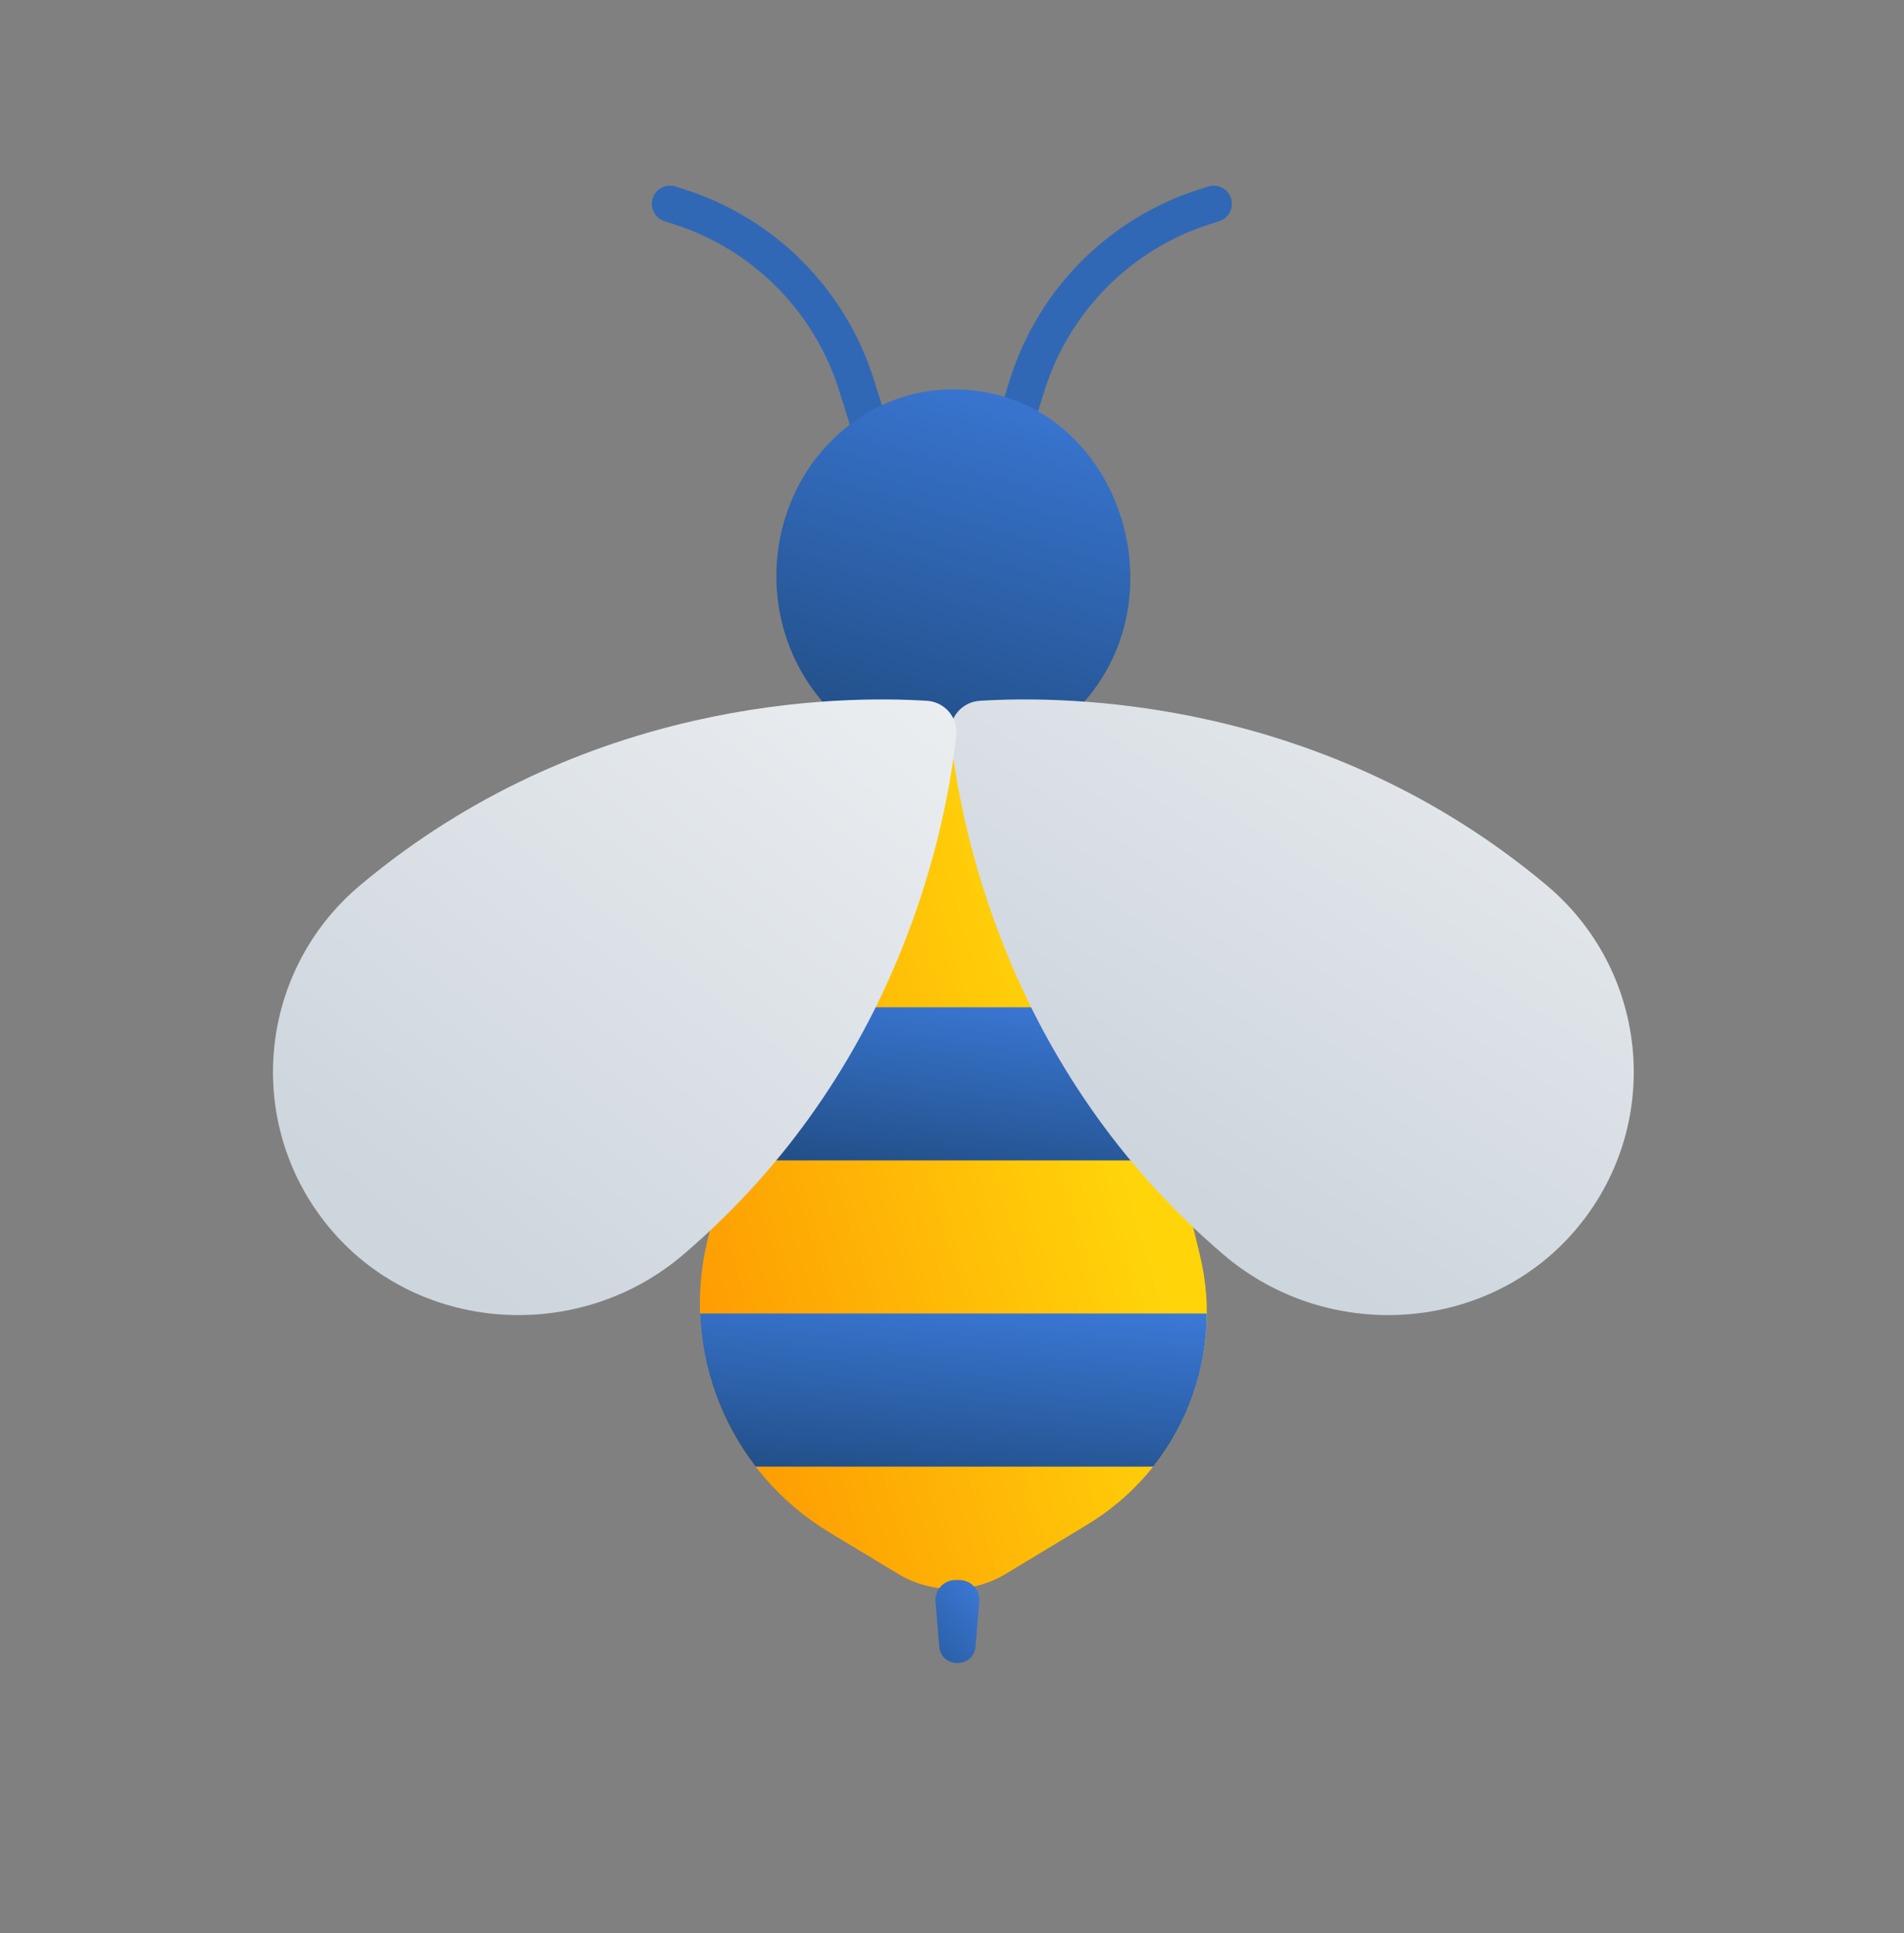
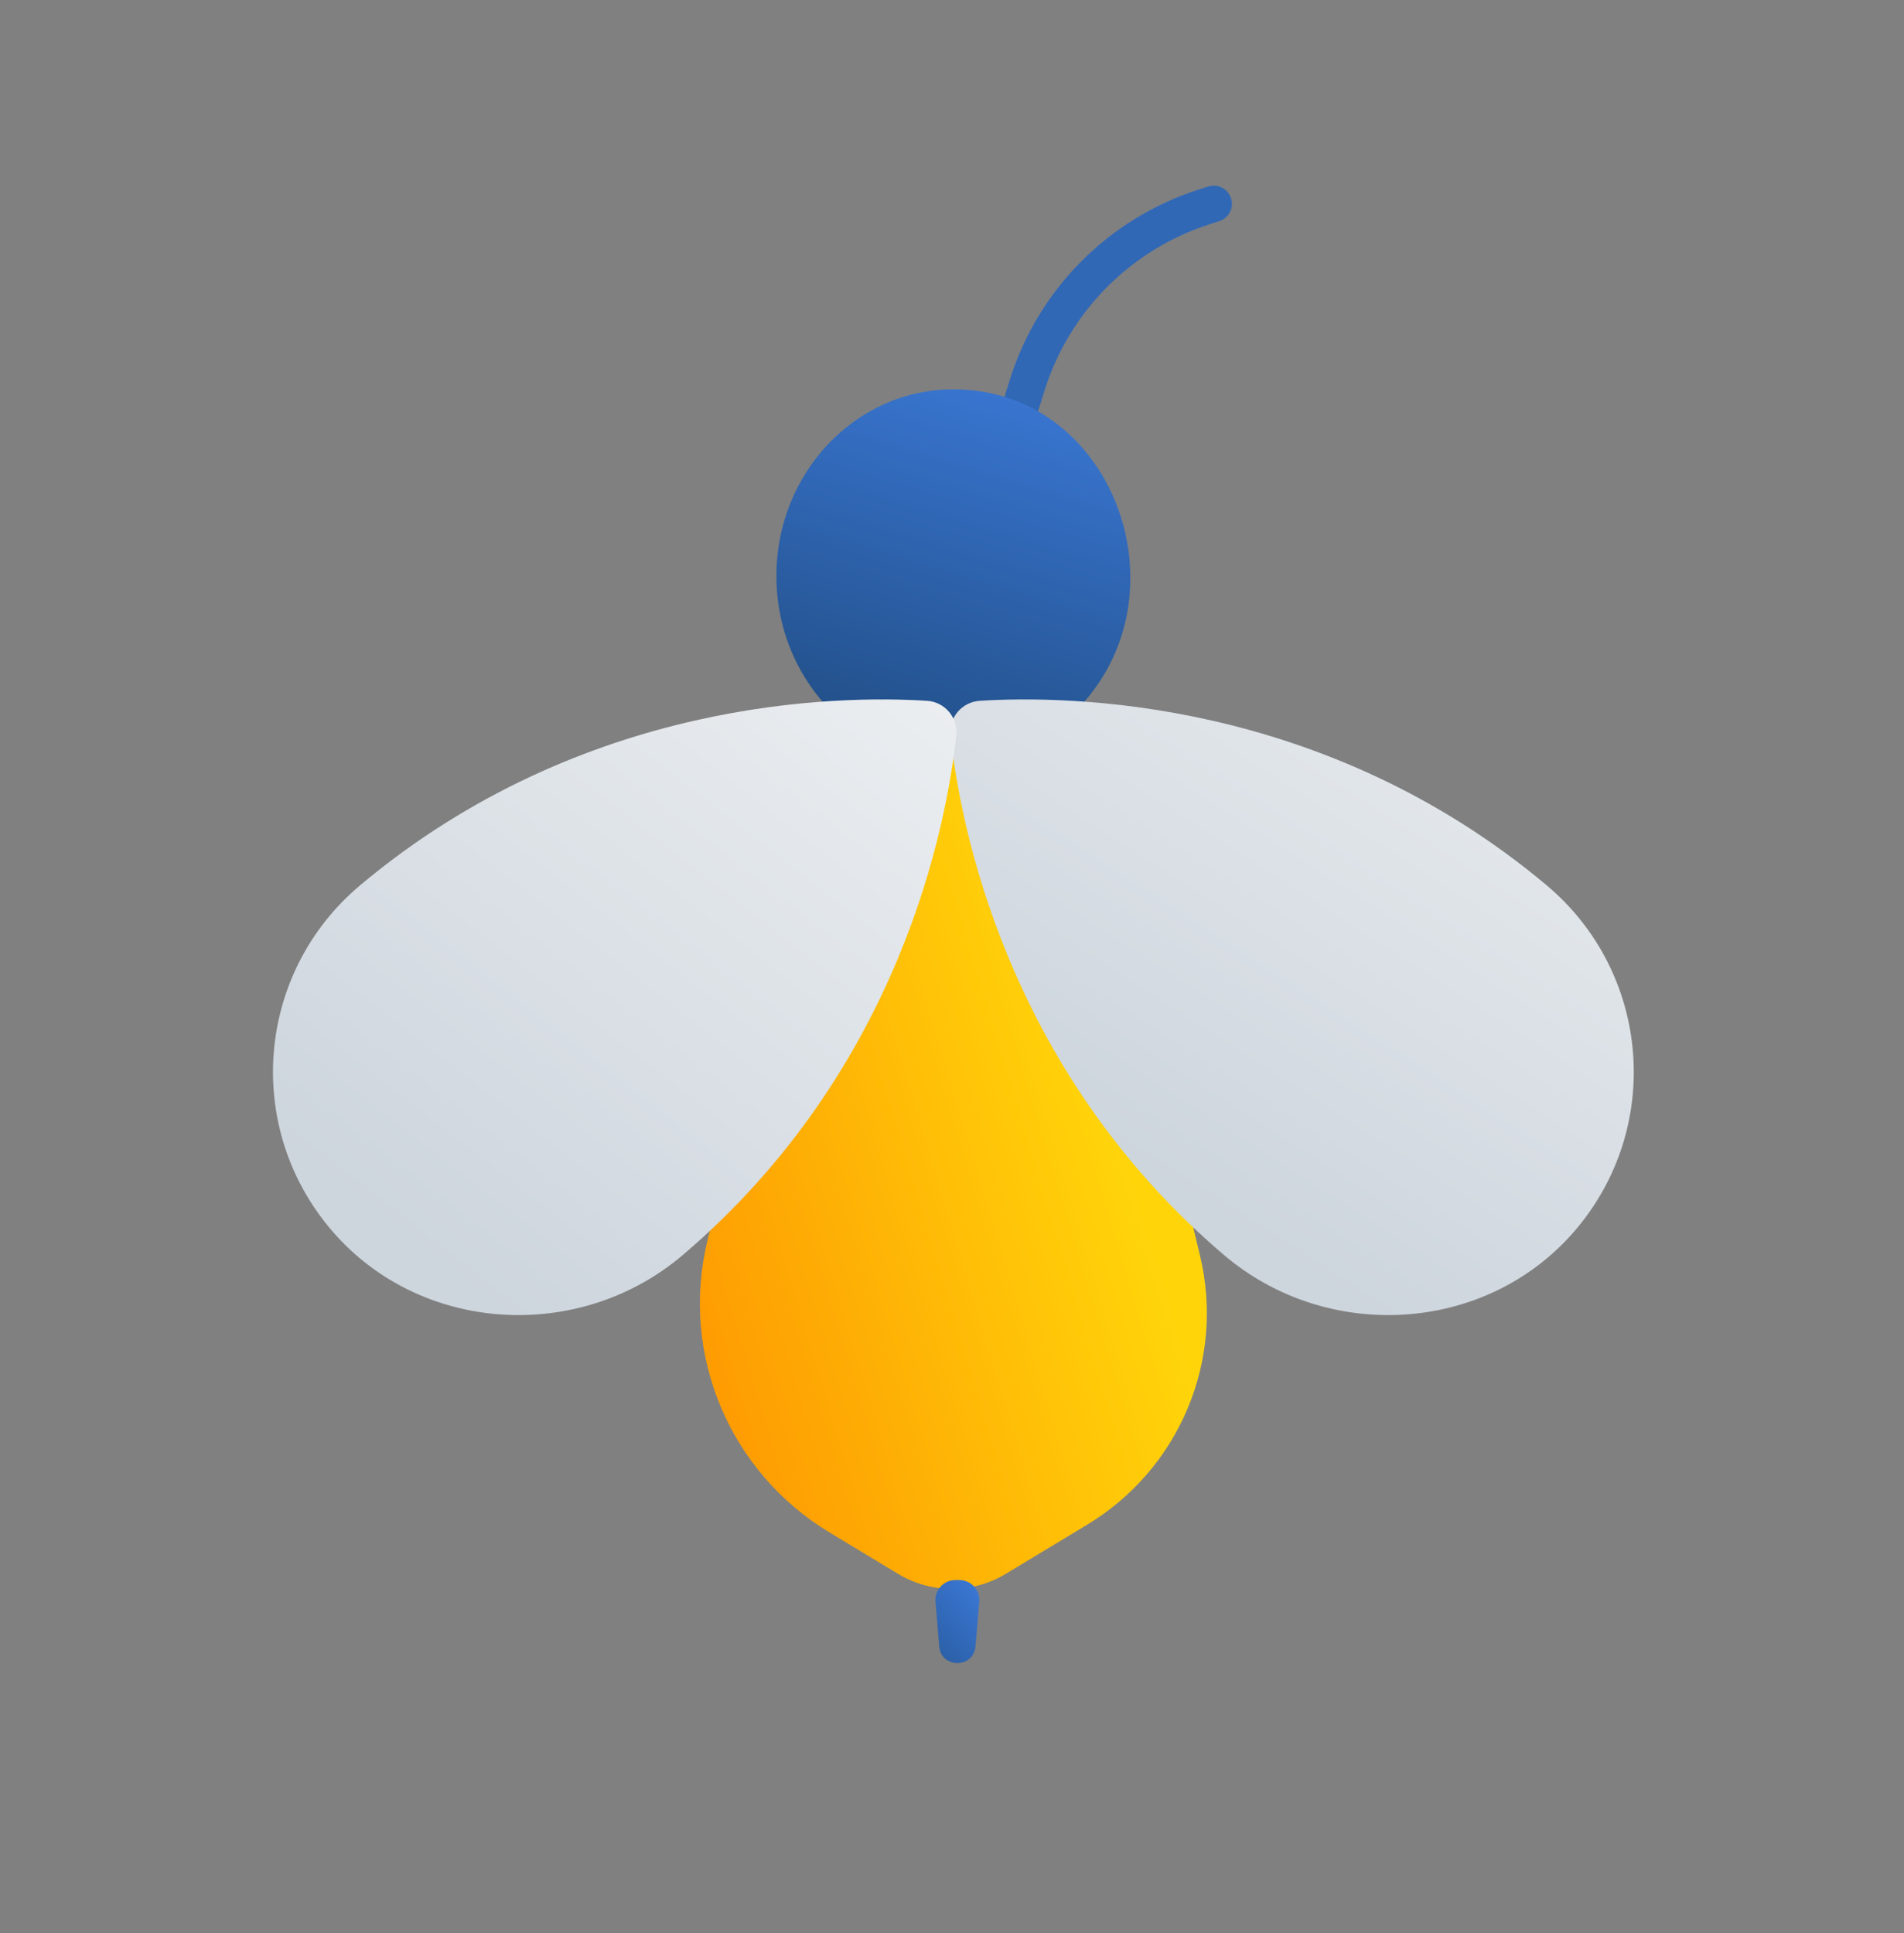
<svg xmlns="http://www.w3.org/2000/svg" width="65" height="66" viewBox="0 0 65 66" fill="none">
  <rect x="0" y="0" width="65" height="66" fill="#808080" stroke="none" />
-   <path d="M29.634 14.404L29.241 13.15C28.334 10.249 26.068 7.974 23.171 7.054L22.873 6.959" stroke="#3168B6" stroke-width="1.242" stroke-linecap="round" />
  <path d="M34.674 14.404L35.066 13.15C35.974 10.249 38.24 7.974 41.136 7.054L41.435 6.959" stroke="#3168B6" stroke-width="1.242" stroke-linecap="round" />
  <path d="M32.547 13.291C29.21 13.291 26.505 16.144 26.505 19.663C26.505 21.616 27.339 23.363 28.652 24.532H36.443C40.72 20.723 38.182 13.291 32.547 13.291Z" fill="url(#paint0_linear_3258_3923)" />
  <path d="M40.703 41.77C33.162 34.523 32.541 25.098 32.541 25.098C32.243 27.899 30.838 35.658 24.262 41.893L24.147 42.369C23.215 46.231 24.899 50.248 28.315 52.312L30.659 53.728C31.788 54.41 33.206 54.41 34.335 53.728L37.11 52.052C40.27 50.144 41.828 46.427 40.965 42.856L40.703 41.77Z" fill="url(#paint1_linear_3258_3923)" />
  <path fill-rule="evenodd" clip-rule="evenodd" d="M31.937 54.678C31.904 54.279 32.218 53.938 32.618 53.938H32.75C33.15 53.938 33.464 54.279 33.431 54.678L33.303 56.204C33.239 56.963 32.129 56.963 32.065 56.204L31.937 54.678Z" fill="url(#paint2_linear_3258_3923)" />
-   <path d="M26.395 39.613H38.7C37.263 37.883 36.156 36.1 35.306 34.386H29.788C28.937 36.1 27.832 37.883 26.395 39.613Z" fill="url(#paint3_linear_3258_3923)" />
-   <path d="M25.797 50.067H39.369C40.546 48.586 41.198 46.744 41.2 44.84H23.9C23.971 46.741 24.64 48.568 25.797 50.067Z" fill="url(#paint4_linear_3258_3923)" />
  <path d="M32.449 25.098C32.762 28.044 34.298 36.469 41.783 42.842C45.312 45.846 50.728 45.533 53.752 42.027C56.791 38.502 56.354 33.2 52.789 30.212C45.166 23.823 36.443 23.734 33.446 23.924C32.839 23.963 32.385 24.497 32.449 25.098Z" fill="url(#paint5_linear_3258_3923)" />
  <path d="M32.645 25.098C32.332 28.044 30.796 36.469 23.311 42.842C19.782 45.846 14.366 45.533 11.343 42.027C8.303 38.502 8.74 33.2 12.305 30.212C19.928 23.823 28.651 23.734 31.648 23.924C32.255 23.963 32.709 24.497 32.645 25.098Z" fill="url(#paint6_linear_3258_3923)" />
  <defs>
    <linearGradient id="paint0_linear_3258_3923" x1="18.413" y1="0.122" x2="9.382" y2="30.135" gradientUnits="userSpaceOnUse">
      <stop stop-color="#488EFF" />
      <stop offset="1" stop-color="#0E2F4B" />
    </linearGradient>
    <linearGradient id="paint1_linear_3258_3923" x1="27.383" y1="59.812" x2="43.234" y2="55.032" gradientUnits="userSpaceOnUse">
      <stop stop-color="#FE9902" />
      <stop offset="1" stop-color="#FFD50A" />
    </linearGradient>
    <linearGradient id="paint2_linear_3258_3923" x1="30.931" y1="47.849" x2="23.414" y2="54.552" gradientUnits="userSpaceOnUse">
      <stop stop-color="#488EFF" />
      <stop offset="1" stop-color="#0E2F4B" />
    </linearGradient>
    <linearGradient id="paint3_linear_3258_3923" x1="18.155" y1="28.262" x2="16.103" y2="43.2" gradientUnits="userSpaceOnUse">
      <stop stop-color="#488EFF" />
      <stop offset="1" stop-color="#0E2F4B" />
    </linearGradient>
    <linearGradient id="paint4_linear_3258_3923" x1="12.315" y1="38.716" x2="10.841" y2="53.792" gradientUnits="userSpaceOnUse">
      <stop stop-color="#488EFF" />
      <stop offset="1" stop-color="#0E2F4B" />
    </linearGradient>
    <linearGradient id="paint5_linear_3258_3923" x1="56.423" y1="51.129" x2="75.891" y2="20.856" gradientUnits="userSpaceOnUse">
      <stop stop-color="#CDD5DD" />
      <stop offset="1" stop-color="#FBFBFB" />
    </linearGradient>
    <linearGradient id="paint6_linear_3258_3923" x1="28.434" y1="53.742" x2="52.72" y2="22.544" gradientUnits="userSpaceOnUse">
      <stop stop-color="#CDD5DD" />
      <stop offset="1" stop-color="#FBFBFB" />
    </linearGradient>
  </defs>
</svg>